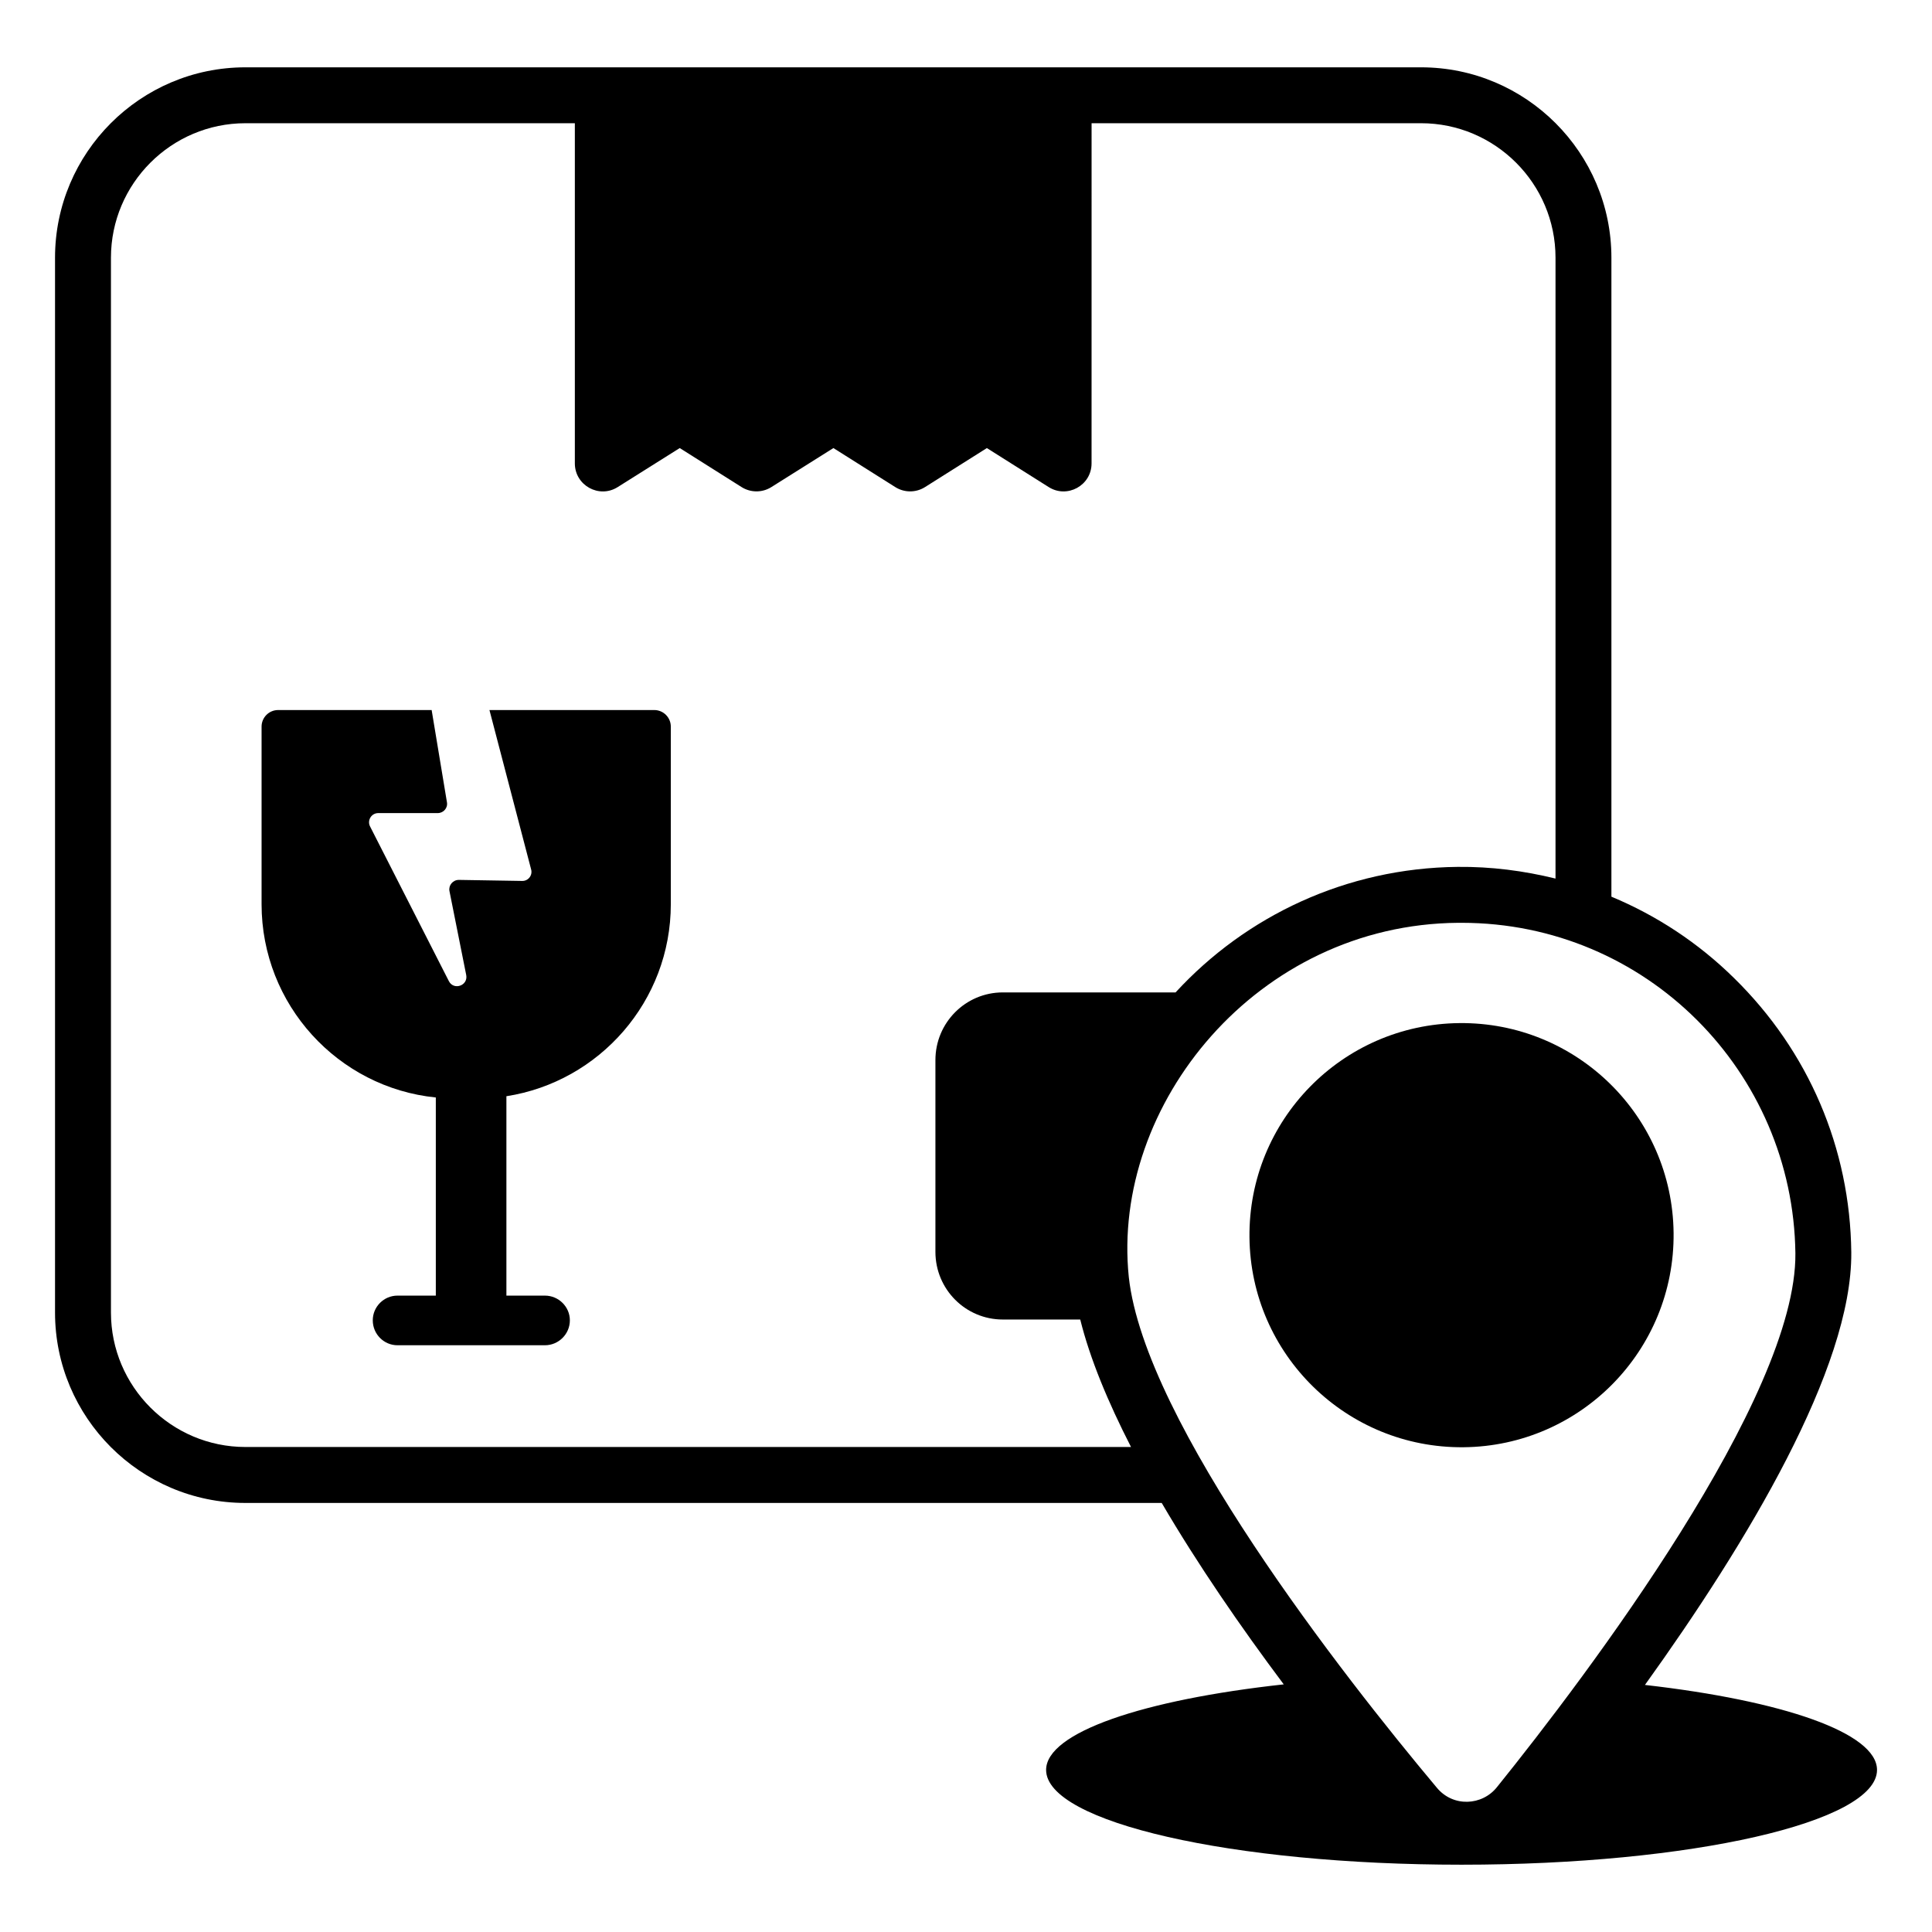
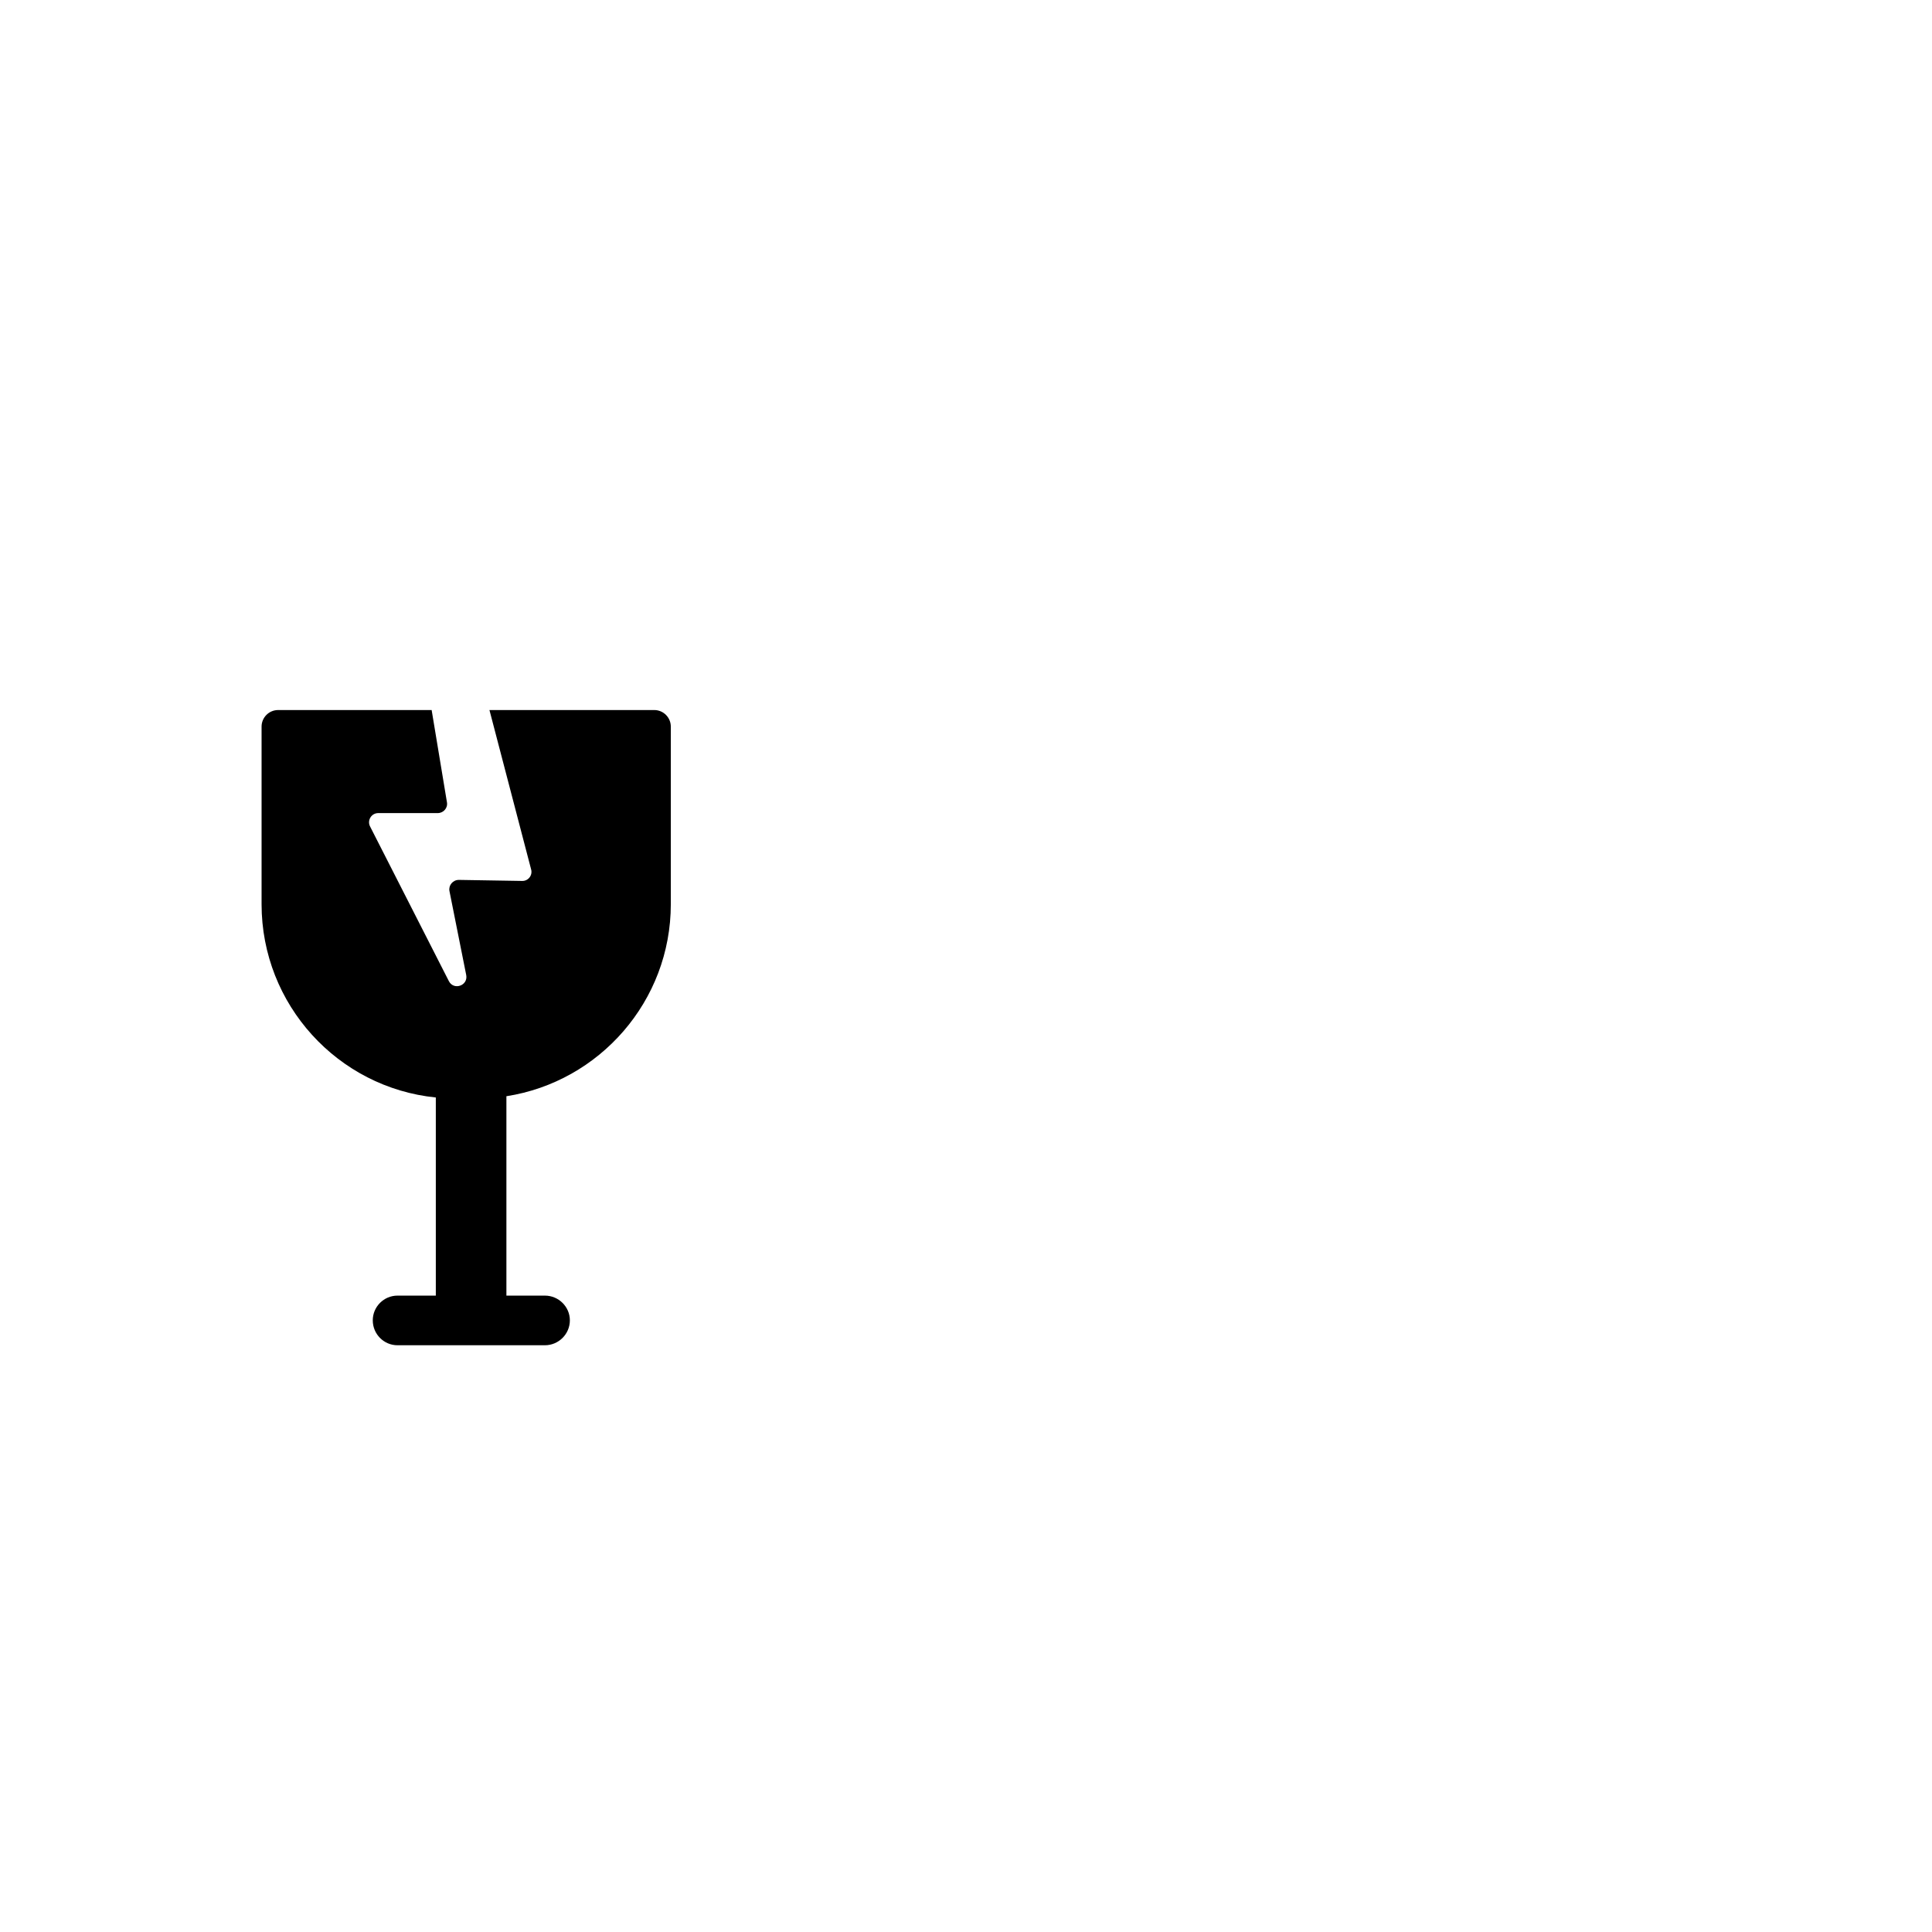
<svg xmlns="http://www.w3.org/2000/svg" fill="#000000" width="800px" height="800px" version="1.1" viewBox="144 144 512 512">
  <g>
-     <path d="m579.93 590.52c27.043-37.637 54.902-83.945 54.68-114.54v-0.074c-0.297-27.637-11.336-53.348-31.043-72.684-9.516-9.375-20.555-16.609-32.527-21.594v-169.33c0-27.785-22.598-50.457-50.453-50.457h-311.55c-27.855 0-50.453 22.672-50.453 50.457v279.54c0 27.785 22.598 50.457 50.453 50.457h242.83c9.566 16.352 20.984 32.922 32.34 48.082-37.266 4.078-62.977 12.746-62.977 22.672 0 13.855 49.27 25.117 110.1 25.117 60.754 0 110.1-11.262 110.1-25.117 0-9.855-25.039-18.375-61.492-22.523zm-370.89-63.051c-19.633 0-35.637-16.004-35.637-35.637v-279.54c0-19.633 16.004-35.637 35.637-35.637h87.301v90.156c0 5.809 6.422 9.387 11.352 6.273l16.445-10.344 16.383 10.336c2.379 1.504 5.461 1.543 7.898 0.008l16.445-10.344 16.383 10.336c2.414 1.527 5.488 1.527 7.906 0l16.379-10.332 16.379 10.332c4.902 3.109 11.363-0.422 11.363-6.266l0.008-90.156h87.309c19.633 0 35.637 16.004 35.637 35.637v164.54c-8.383-2.062-17.055-3.191-25.93-3.098-29.562 0.297-56.16 13.039-74.758 33.266h-45.789c-9.855 0-17.855 8.004-17.855 17.934v50.824c0 9.926 8 17.93 17.855 17.93h20.523c2.594 10.438 7.379 21.926 13.461 33.785zm234.1-45.062c-4.699-45.688 34.047-93.461 87.301-93.852h0.891c48.938 0 87.859 39.438 88.465 87.574 0.391 38.207-55.188 111.82-79.055 141.44-3.93 4.981-11.68 5.43-16.004 0.145-24.75-29.516-77.391-96.77-81.598-135.31z" />
-     <path d="m587.52 470.76c-0.316-31.035-25.73-55.945-56.77-55.629-31.039 0.316-55.945 25.73-55.629 56.773 0.316 31.035 25.73 55.945 56.77 55.629 31.035-0.316 55.941-25.734 55.629-56.773z" />
    <path d="m317.39 332.17h-43.68l11.043 42.234c0.441 1.555-0.777 3.109-2.387 3.055l-16.762-0.277c-1.609 0-2.773 1.445-2.496 2.945l4.441 22.254c0.555 2.832-3.328 4.164-4.606 1.609l-20.867-40.961c-0.832-1.609 0.332-3.551 2.164-3.551h15.762c1.555 0 2.719-1.387 2.441-2.883l-4.051-24.422-40.684-0.004c-2.441 0-4.387 1.996-4.387 4.383v47.066c0 26.641 20.258 48.621 46.176 51.227v52.508h-10.156c-3.609 0-6.551 2.941-6.551 6.547 0 3.66 2.941 6.606 6.551 6.606h39.074c3.606 0 6.606-2.945 6.606-6.606 0-3.606-2.996-6.547-6.606-6.547h-10.211v-52.84c24.645-3.828 43.57-25.195 43.57-50.895v-47.066c0-2.387-1.945-4.383-4.387-4.383z" />
  </g>
</svg>